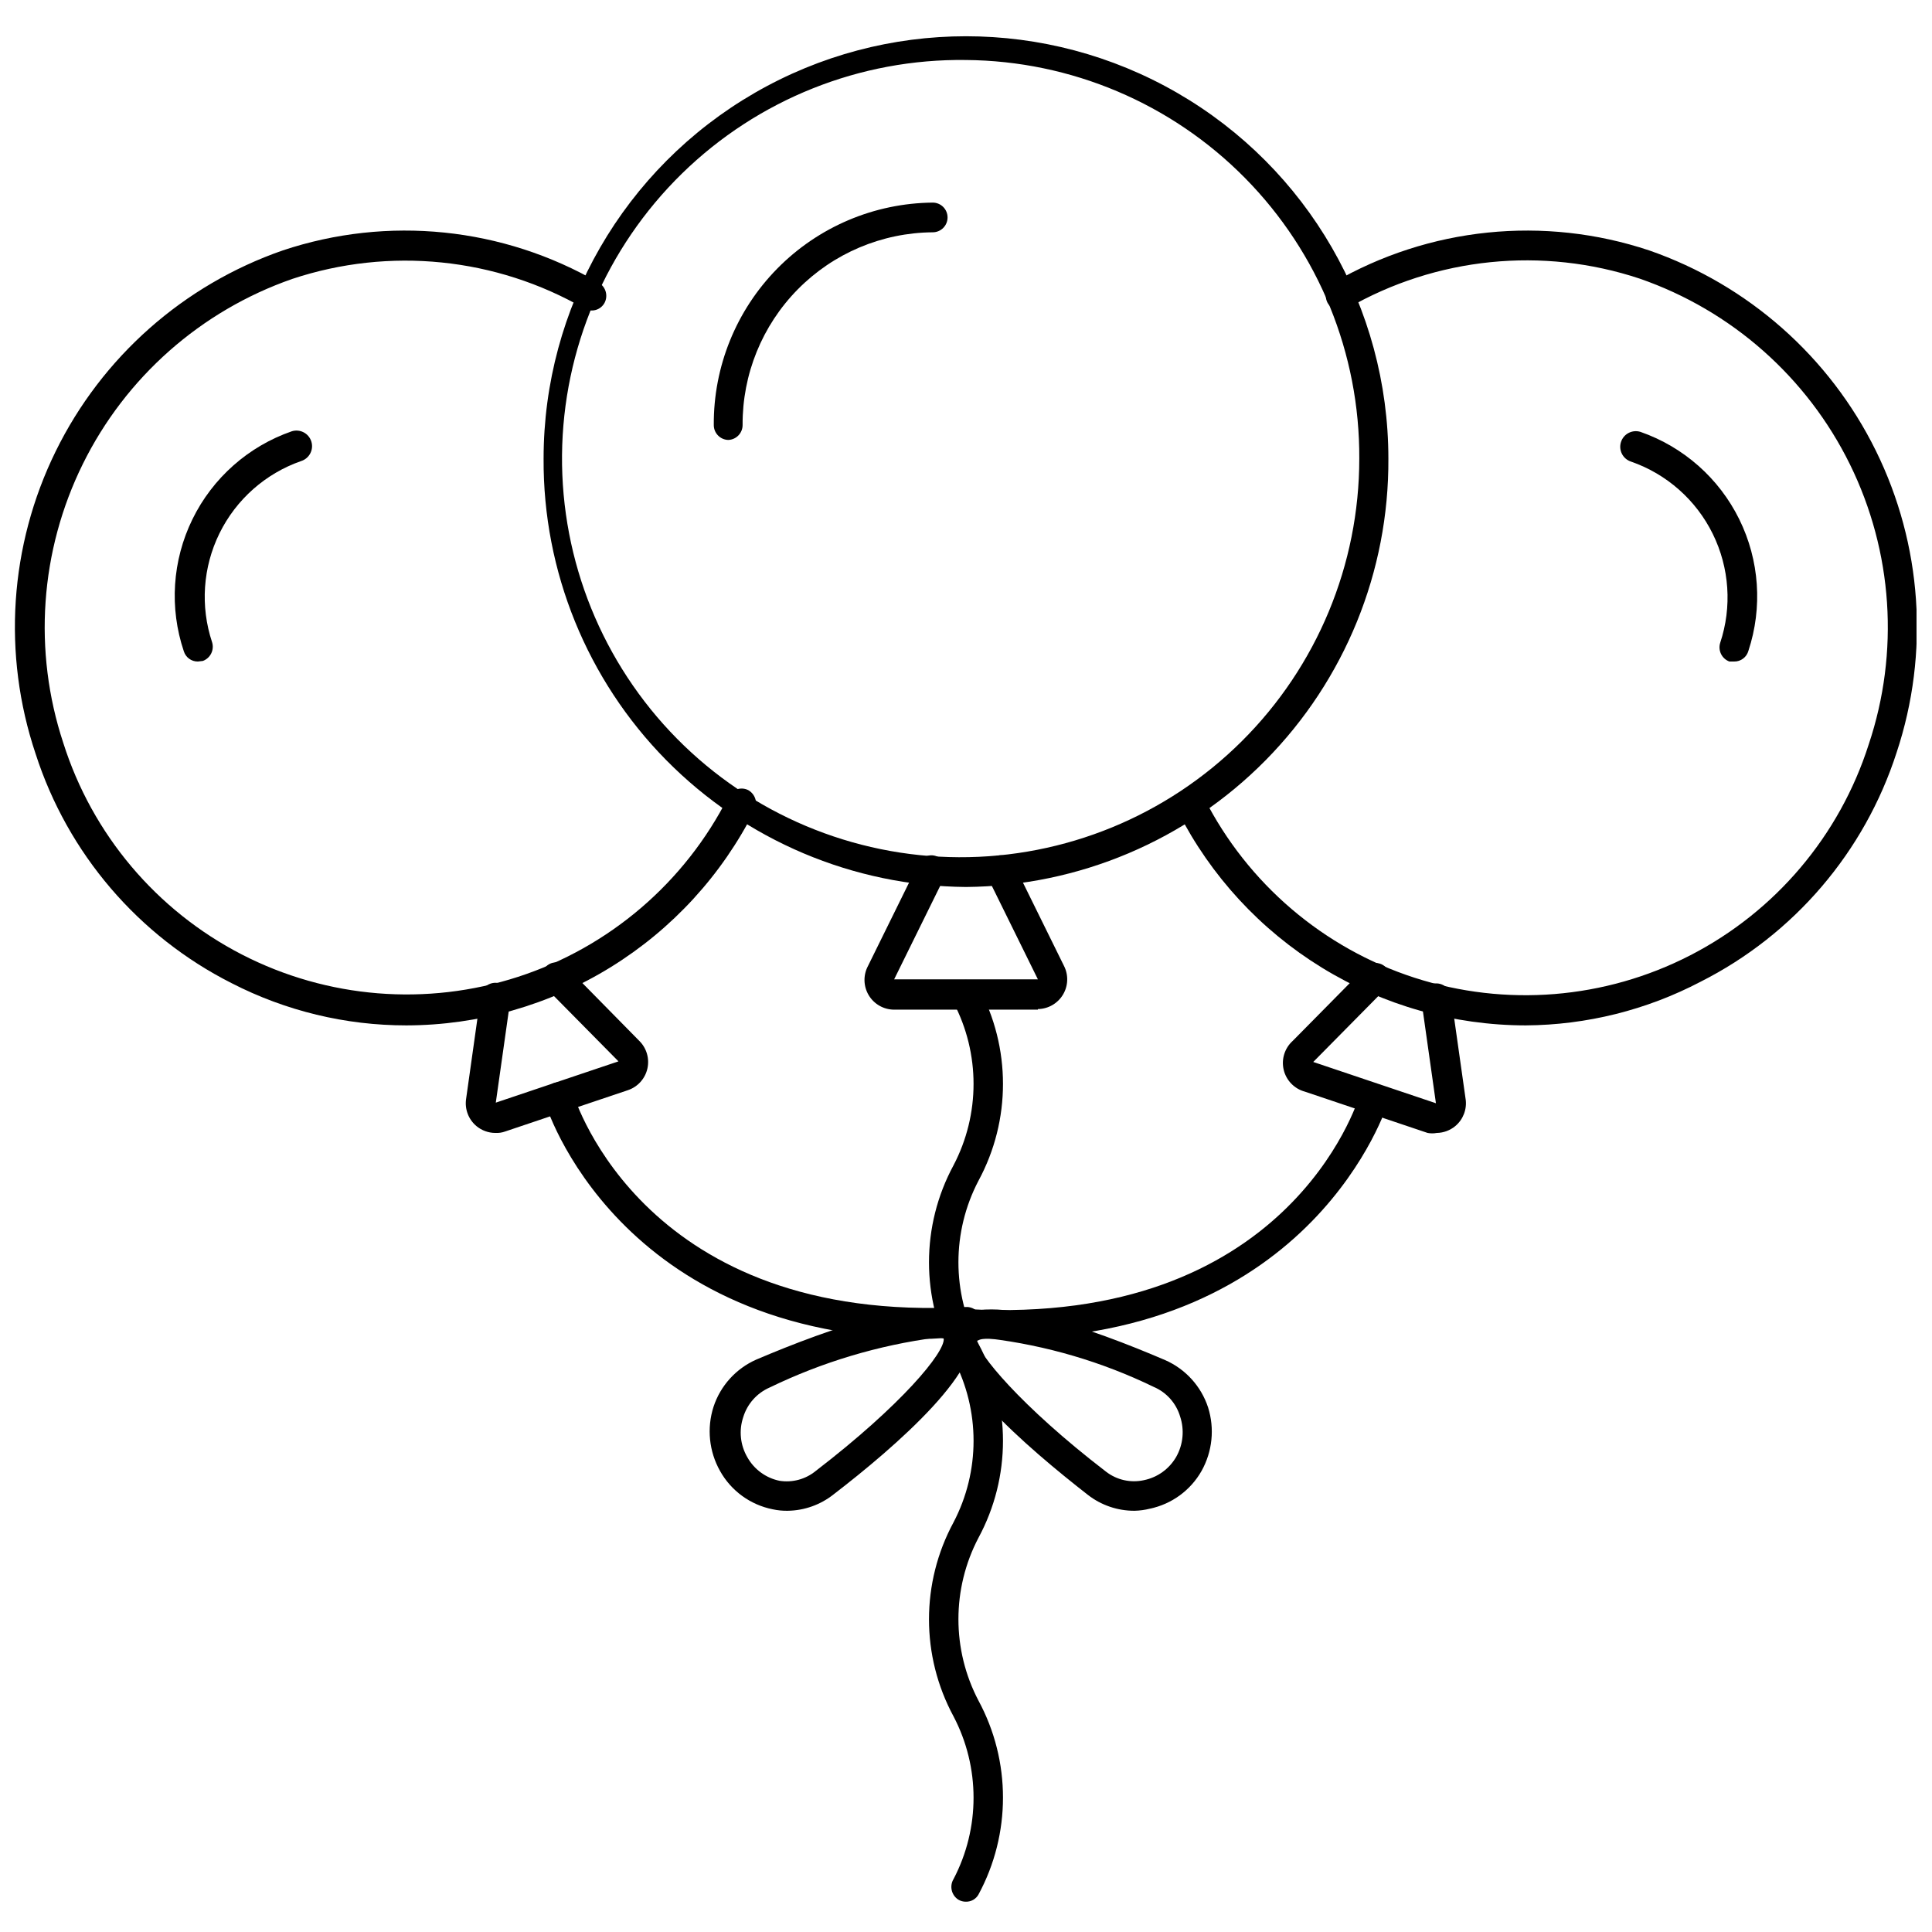
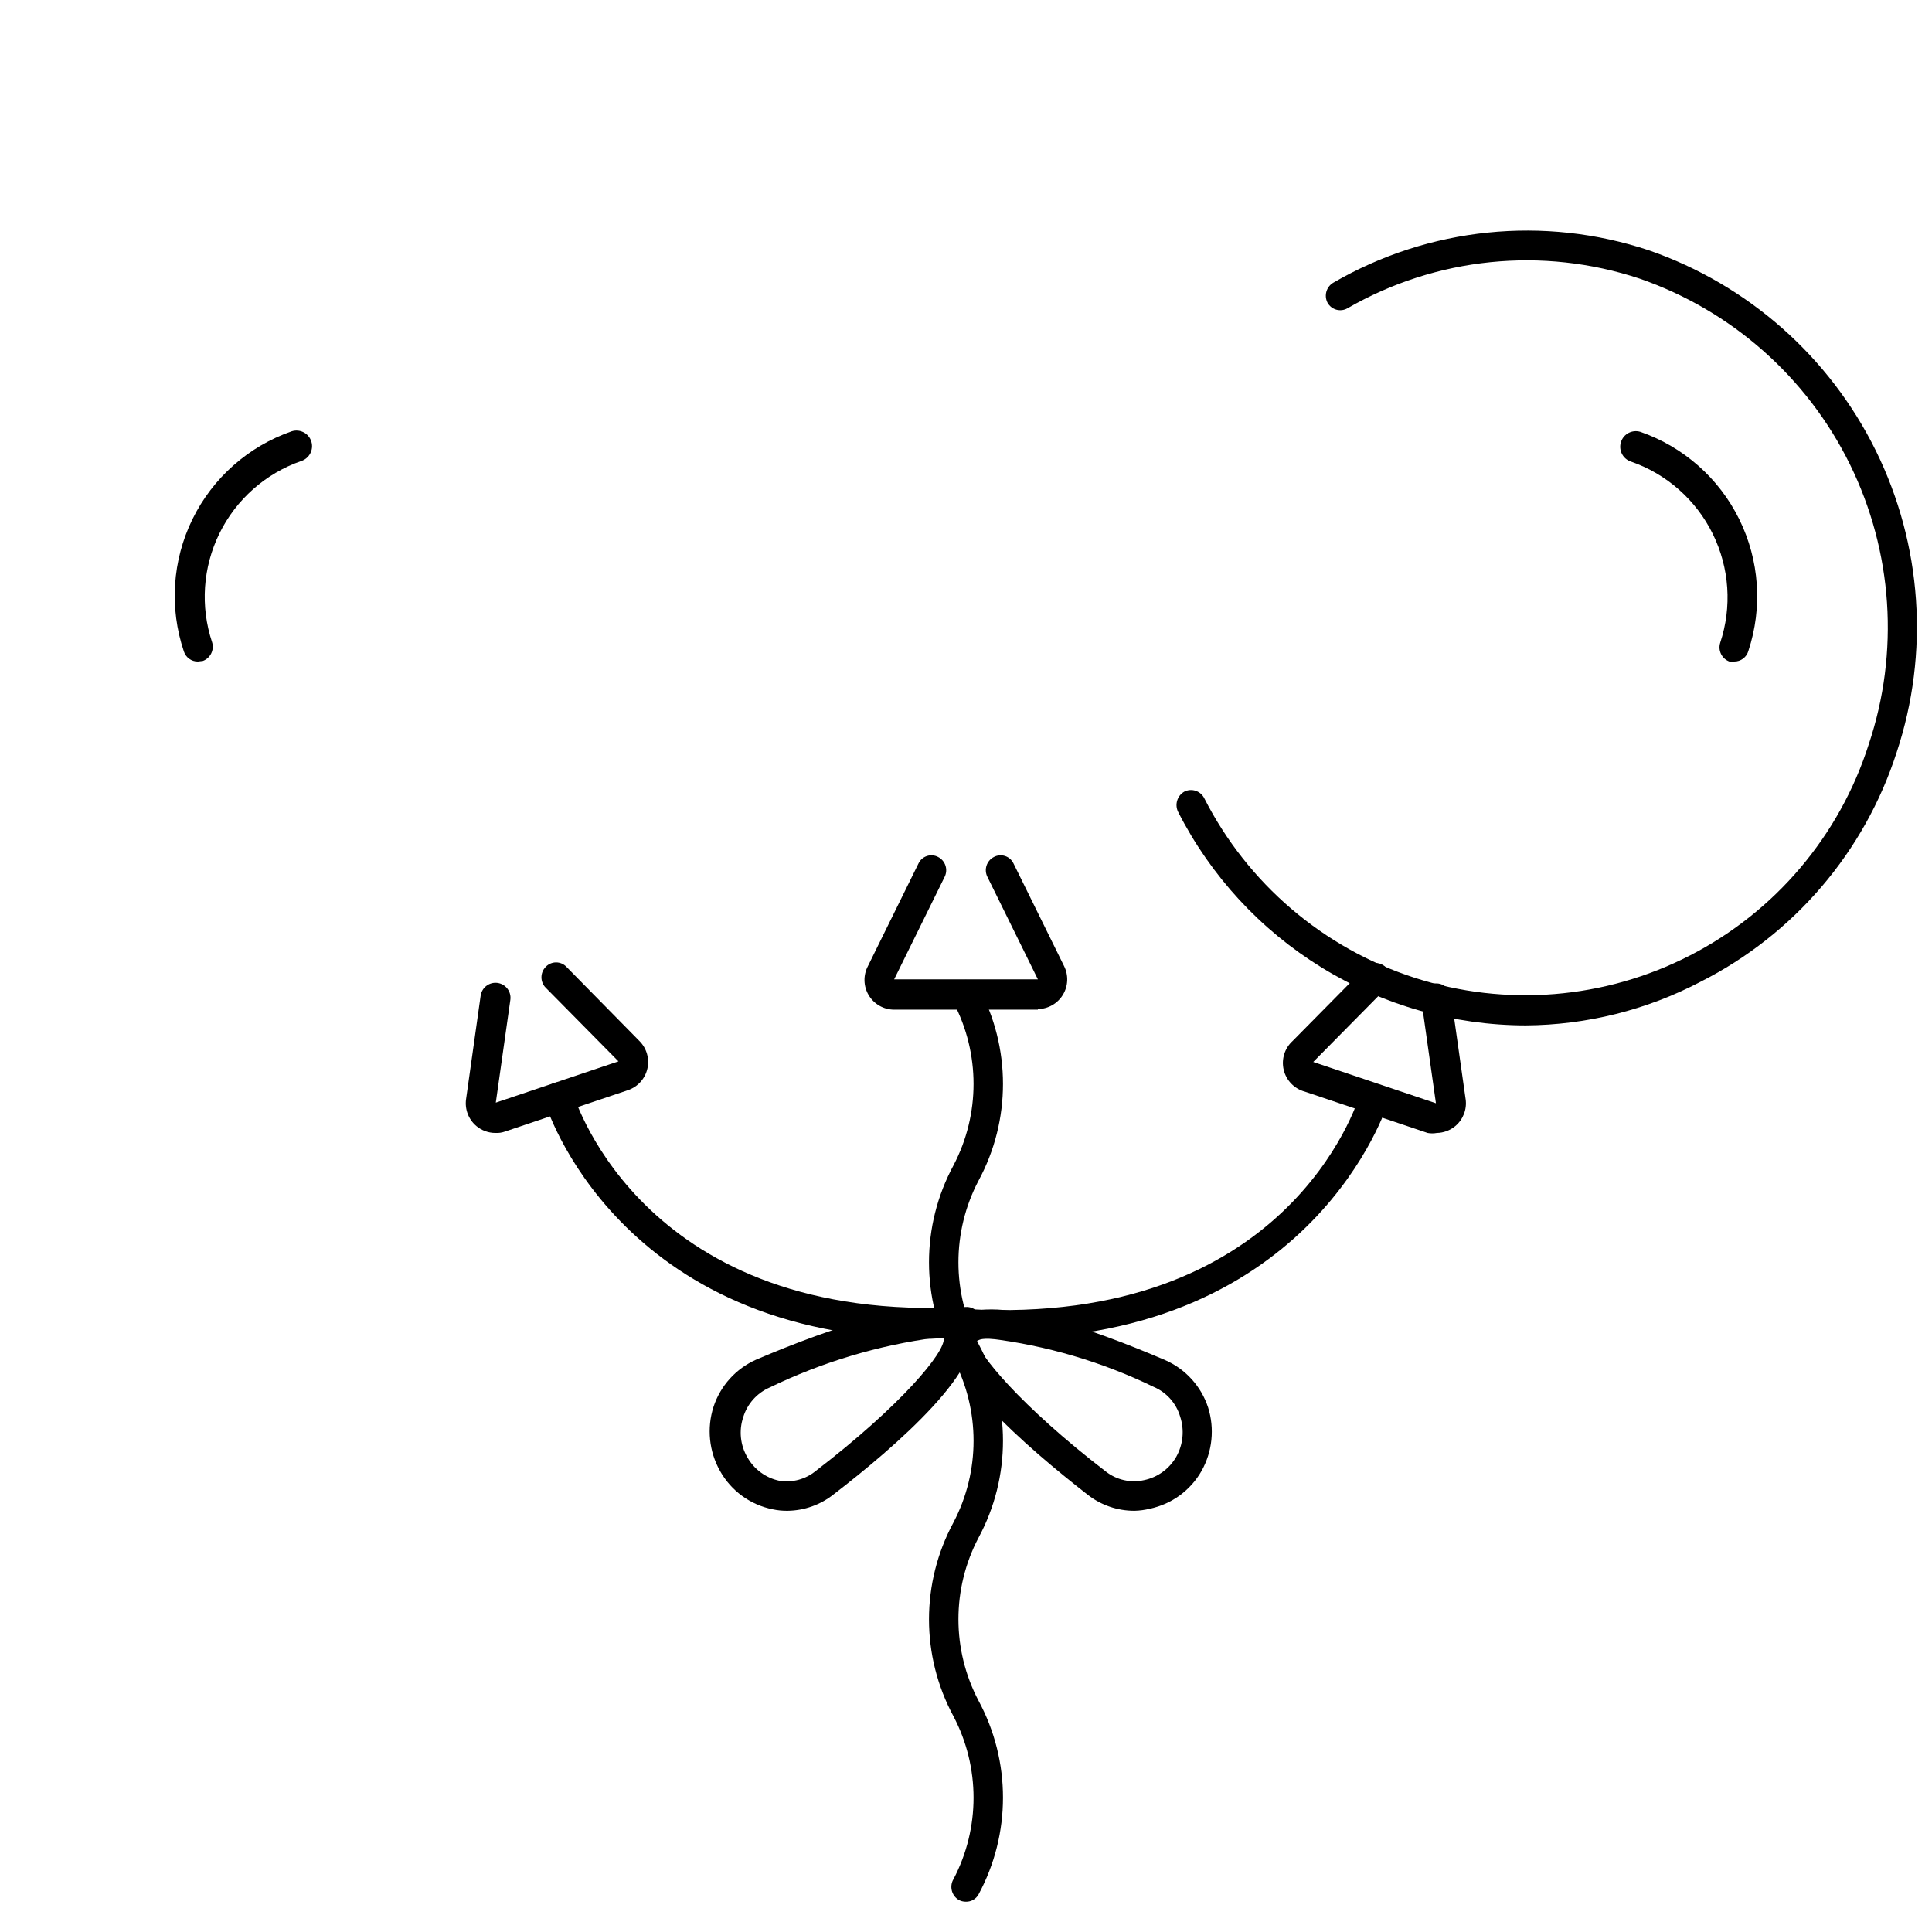
<svg xmlns="http://www.w3.org/2000/svg" width="800px" height="800px" version="1.1" viewBox="144 144 512 512">
  <defs>
    <clipPath id="b">
-       <path d="m148.09 205h196.91v211h-196.91z" />
-     </clipPath>
+       </clipPath>
    <clipPath id="a">
      <path d="m455 205h196.9v211h-196.9z" />
    </clipPath>
  </defs>
  <path d="m419.05 411.57h-38.098c-2.762-0.008-5.316-1.461-6.734-3.828-1.418-2.367-1.492-5.309-0.195-7.742l13.383-27.16c0.441-0.938 1.246-1.652 2.227-1.98 0.984-0.328 2.055-0.238 2.969 0.25 1.93 0.98 2.703 3.34 1.734 5.273l-13.383 27.16h38.102l-13.383-27.16c-0.973-1.934-0.199-4.293 1.73-5.273 0.914-0.488 1.988-0.578 2.969-0.25 0.98 0.328 1.785 1.043 2.227 1.98l13.383 27.16c1.223 2.422 1.109 5.305-0.301 7.625-1.406 2.32-3.914 3.754-6.629 3.789z" />
  <g clip-path="url(#b)">
    <path d="m251.69 415.74c-16.102 0.004-31.969-3.828-46.289-11.18-24.742-12.5-43.453-34.387-51.957-60.77-8.859-26.383-6.949-55.199 5.312-80.184 12.266-24.984 33.891-44.117 60.184-53.246 27.859-9.293 58.363-6.168 83.758 8.578 1.855 1.094 2.512 3.457 1.496 5.356-0.496 0.898-1.332 1.566-2.324 1.848-0.992 0.277-2.055 0.152-2.949-0.355-23.516-13.559-51.699-16.422-77.461-7.871-24.223 8.438-44.164 26.055-55.516 49.059-11.355 23-13.215 49.543-5.176 73.902 7.68 24.258 24.723 44.445 47.348 56.086s48.961 13.77 73.16 5.914c24.203-7.856 44.27-25.043 55.746-47.75 0.98-1.93 3.34-2.703 5.273-1.734 1.875 1.07 2.602 3.414 1.652 5.356-8.605 17.102-21.781 31.48-38.07 41.543-16.285 10.062-35.043 15.41-54.188 15.449z" />
  </g>
  <path d="m196.43 319.31c-1.688 0.016-3.188-1.07-3.703-2.676-3.891-11.523-3.07-24.121 2.281-35.047 5.352-10.926 14.805-19.293 26.297-23.285 2.172-0.695 4.5 0.504 5.195 2.68 0.695 2.172-0.504 4.496-2.676 5.195-9.457 3.293-17.238 10.176-21.66 19.164-4.418 8.988-5.121 19.352-1.957 28.855 0.633 2.039-0.438 4.215-2.441 4.957z" />
  <path d="m275.23 444.24c-1.812-0.012-3.562-0.652-4.961-1.809-2.098-1.75-3.141-4.461-2.754-7.164l3.859-27.395c0.305-2.176 2.312-3.691 4.484-3.387 2.176 0.305 3.691 2.312 3.387 4.488l-3.856 27.238 32.512-10.941-19.285-19.523h-0.004c-1.5-1.531-1.5-3.981 0-5.512 0.715-0.762 1.711-1.191 2.754-1.191 1.047 0 2.043 0.43 2.758 1.191l19.285 19.602c1.949 1.918 2.762 4.707 2.152 7.371-0.609 2.66-2.555 4.82-5.144 5.695l-32.512 10.941c-0.855 0.316-1.766 0.449-2.676 0.395z" />
  <path d="m390.71 498.79c-82.973 0-102.34-62.031-102.34-62.977-0.305-0.98-0.203-2.043 0.273-2.949 0.48-0.91 1.301-1.59 2.281-1.891 2.047-0.633 4.211 0.512 4.844 2.559 0.789 2.519 19.445 61.48 104.15 56.836h-0.004c2.176-0.133 4.043 1.523 4.176 3.699 0.129 2.172-1.527 4.039-3.703 4.172z" />
  <g clip-path="url(#a)">
    <path d="m548.31 415.74c-19.078-0.031-37.773-5.332-54.027-15.32s-29.43-24.273-38.078-41.277c-0.945-1.941-0.223-4.285 1.656-5.356 1.934-0.973 4.289-0.199 5.273 1.734 11.504 22.637 31.559 39.762 55.719 47.582 24.16 7.82 50.445 5.695 73.035-5.91 22.59-11.602 39.625-31.727 47.344-55.922 8.18-24.422 6.391-51.082-4.973-74.195-11.363-23.109-31.387-40.805-55.723-49.238-25.758-8.551-53.945-5.688-77.461 7.871-0.895 0.508-1.957 0.633-2.949 0.352-0.988-0.281-1.828-0.945-2.324-1.848-0.965-1.875-0.312-4.184 1.496-5.273 25.395-14.746 55.902-17.871 83.758-8.578 26.215 9.113 47.789 28.18 60.059 53.074 12.273 24.895 14.254 53.617 5.516 79.961-8.504 26.387-27.215 48.27-51.957 60.773-14.309 7.5-30.207 11.465-46.363 11.57z" />
  </g>
-   <path d="m400 379.06c-29.887-0.25-58.453-12.34-79.438-33.617-20.98-21.281-32.672-50.012-32.504-79.898 0-39.992 21.336-76.945 55.969-96.941 34.637-19.996 77.309-19.996 111.94 0 34.633 19.996 55.969 56.949 55.969 96.941 0.168 29.887-11.52 58.617-32.504 79.898-20.984 21.277-49.551 33.367-79.434 33.617zm0-219.16c-28.098-0.379-55.188 10.453-75.277 30.102-20.09 19.645-31.527 46.484-31.781 74.582-0.25 28.098 10.703 55.141 30.438 75.145 19.734 20 46.625 31.32 74.723 31.445 28.102 0.129 55.094-10.945 75.008-30.77 19.914-19.82 31.113-46.762 31.113-74.863 0.148-27.816-10.742-54.559-30.277-74.359-19.539-19.805-46.129-31.055-73.945-31.281z" />
-   <path d="m337.02 260.59c-2.144-0.043-3.859-1.793-3.859-3.938-0.105-15.504 5.945-30.422 16.82-41.473 10.875-11.055 25.691-17.344 41.199-17.488 1.043 0 2.043 0.414 2.781 1.152 0.738 0.738 1.152 1.738 1.152 2.785 0 1.043-0.414 2.043-1.152 2.781-0.738 0.738-1.738 1.152-2.781 1.152-13.453 0.105-26.316 5.543-35.762 15.121-9.445 9.582-14.703 22.516-14.621 35.969 0 2.113-1.668 3.852-3.777 3.938z" />
+   <path d="m337.02 260.59z" />
  <path d="m603.57 319.31h-1.262c-2.004-0.738-3.074-2.918-2.438-4.957 3.164-9.504 2.457-19.867-1.961-28.855-4.418-8.984-12.199-15.871-21.656-19.164-2.176-0.695-3.371-3.023-2.676-5.195 0.695-2.176 3.019-3.371 5.195-2.676 11.418 3.992 20.812 12.309 26.156 23.16 5.344 10.852 6.211 23.371 2.418 34.855-0.465 1.695-2.019 2.859-3.777 2.832z" />
  <path d="m524.77 444.24c-0.805 0.152-1.633 0.152-2.441 0l-32.512-10.941c-2.789-0.746-4.945-2.961-5.621-5.769-0.672-2.809 0.246-5.762 2.394-7.691l19.207-19.445c0.715-0.758 1.715-1.191 2.758-1.191 1.043 0 2.039 0.434 2.754 1.191 1.5 1.531 1.5 3.981 0 5.512l-19.285 19.523 32.512 10.941-3.856-27.238h-0.004c-0.305-2.172 1.211-4.18 3.387-4.484 2.172-0.305 4.184 1.211 4.484 3.383l3.856 27.238h0.004c0.387 2.703-0.656 5.414-2.754 7.164-1.375 1.137-3.098 1.777-4.883 1.809z" />
  <path d="m409.29 498.79h-9.527c-1.039-0.062-2.008-0.539-2.691-1.324-0.68-0.785-1.016-1.812-0.93-2.848 0.129-2.144 1.949-3.789 4.094-3.699 84.781 4.723 103.36-54.316 104.15-56.836 0.629-2.047 2.797-3.191 4.84-2.559 2.043 0.629 3.188 2.797 2.559 4.84-0.156 0.395-19.523 62.426-102.49 62.426z" />
  <path d="m444.63 544.37c-4.441 0.012-8.766-1.457-12.281-4.172-15.742-12.281-41.957-34.48-35.977-45.027 5.984-10.547 37.941 1.34 56.441 9.289h0.004c5.379 2.379 9.5 6.926 11.336 12.516 1.77 5.613 1.145 11.711-1.734 16.848-2.918 5.141-7.906 8.781-13.695 9.996-1.34 0.336-2.715 0.52-4.094 0.551zm-38.496-45.656h0.004c-1.117-0.094-2.231 0.125-3.231 0.629 0 3.07 11.414 17.16 34.164 34.637 2.852 2.227 6.547 3.062 10.078 2.281 3.621-0.738 6.75-3.004 8.582-6.219 1.816-3.238 2.188-7.098 1.02-10.625-1.043-3.539-3.609-6.426-7.004-7.871-13.73-6.656-28.465-10.992-43.609-12.832z" />
  <path d="m352.77 544.37c-1.348 0.023-2.695-0.105-4.016-0.395-5.906-1.176-11-4.891-13.934-10.152-2.922-5.18-3.547-11.344-1.73-17.004 1.836-5.59 5.957-10.137 11.336-12.516 18.5-7.871 50.461-19.758 56.441-9.289 5.984 10.469-19.996 32.746-35.977 45.027h0.004c-3.453 2.738-7.715 4.262-12.125 4.328zm39.359-45.895c-15.332 2.023-30.242 6.488-44.16 13.227-3.375 1.473-5.934 4.348-7.008 7.871-1.184 3.535-0.781 7.41 1.102 10.629 1.801 3.207 4.902 5.477 8.504 6.219 3.426 0.547 6.922-0.398 9.605-2.598 22.75-17.477 34.32-31.488 33.93-35.109h-0.004c-0.785-0.266-1.617-0.344-2.441-0.238z" />
  <path d="m400 647.97c-0.723 0.016-1.434-0.176-2.047-0.551-1.816-1.18-2.371-3.578-1.262-5.434 7.082-13.508 7.082-29.633 0-43.137-8.664-16.043-8.664-35.367 0-51.406 7.086-13.535 7.086-29.684 0-43.219-8.664-16.039-8.664-35.363 0-51.402 7.082-13.508 7.082-29.633 0-43.141-1.109-1.852-0.555-4.254 1.262-5.43 0.883-0.547 1.949-0.711 2.957-0.457 1.008 0.25 1.871 0.898 2.394 1.793 8.664 16.012 8.664 35.316 0 51.328-7.082 13.535-7.082 29.68 0 43.215 8.664 16.043 8.664 35.367 0 51.406-7.082 13.508-7.082 29.633 0 43.137 8.664 16.043 8.664 35.367 0 51.406-0.668 1.191-1.941 1.918-3.305 1.891z" />
</svg>